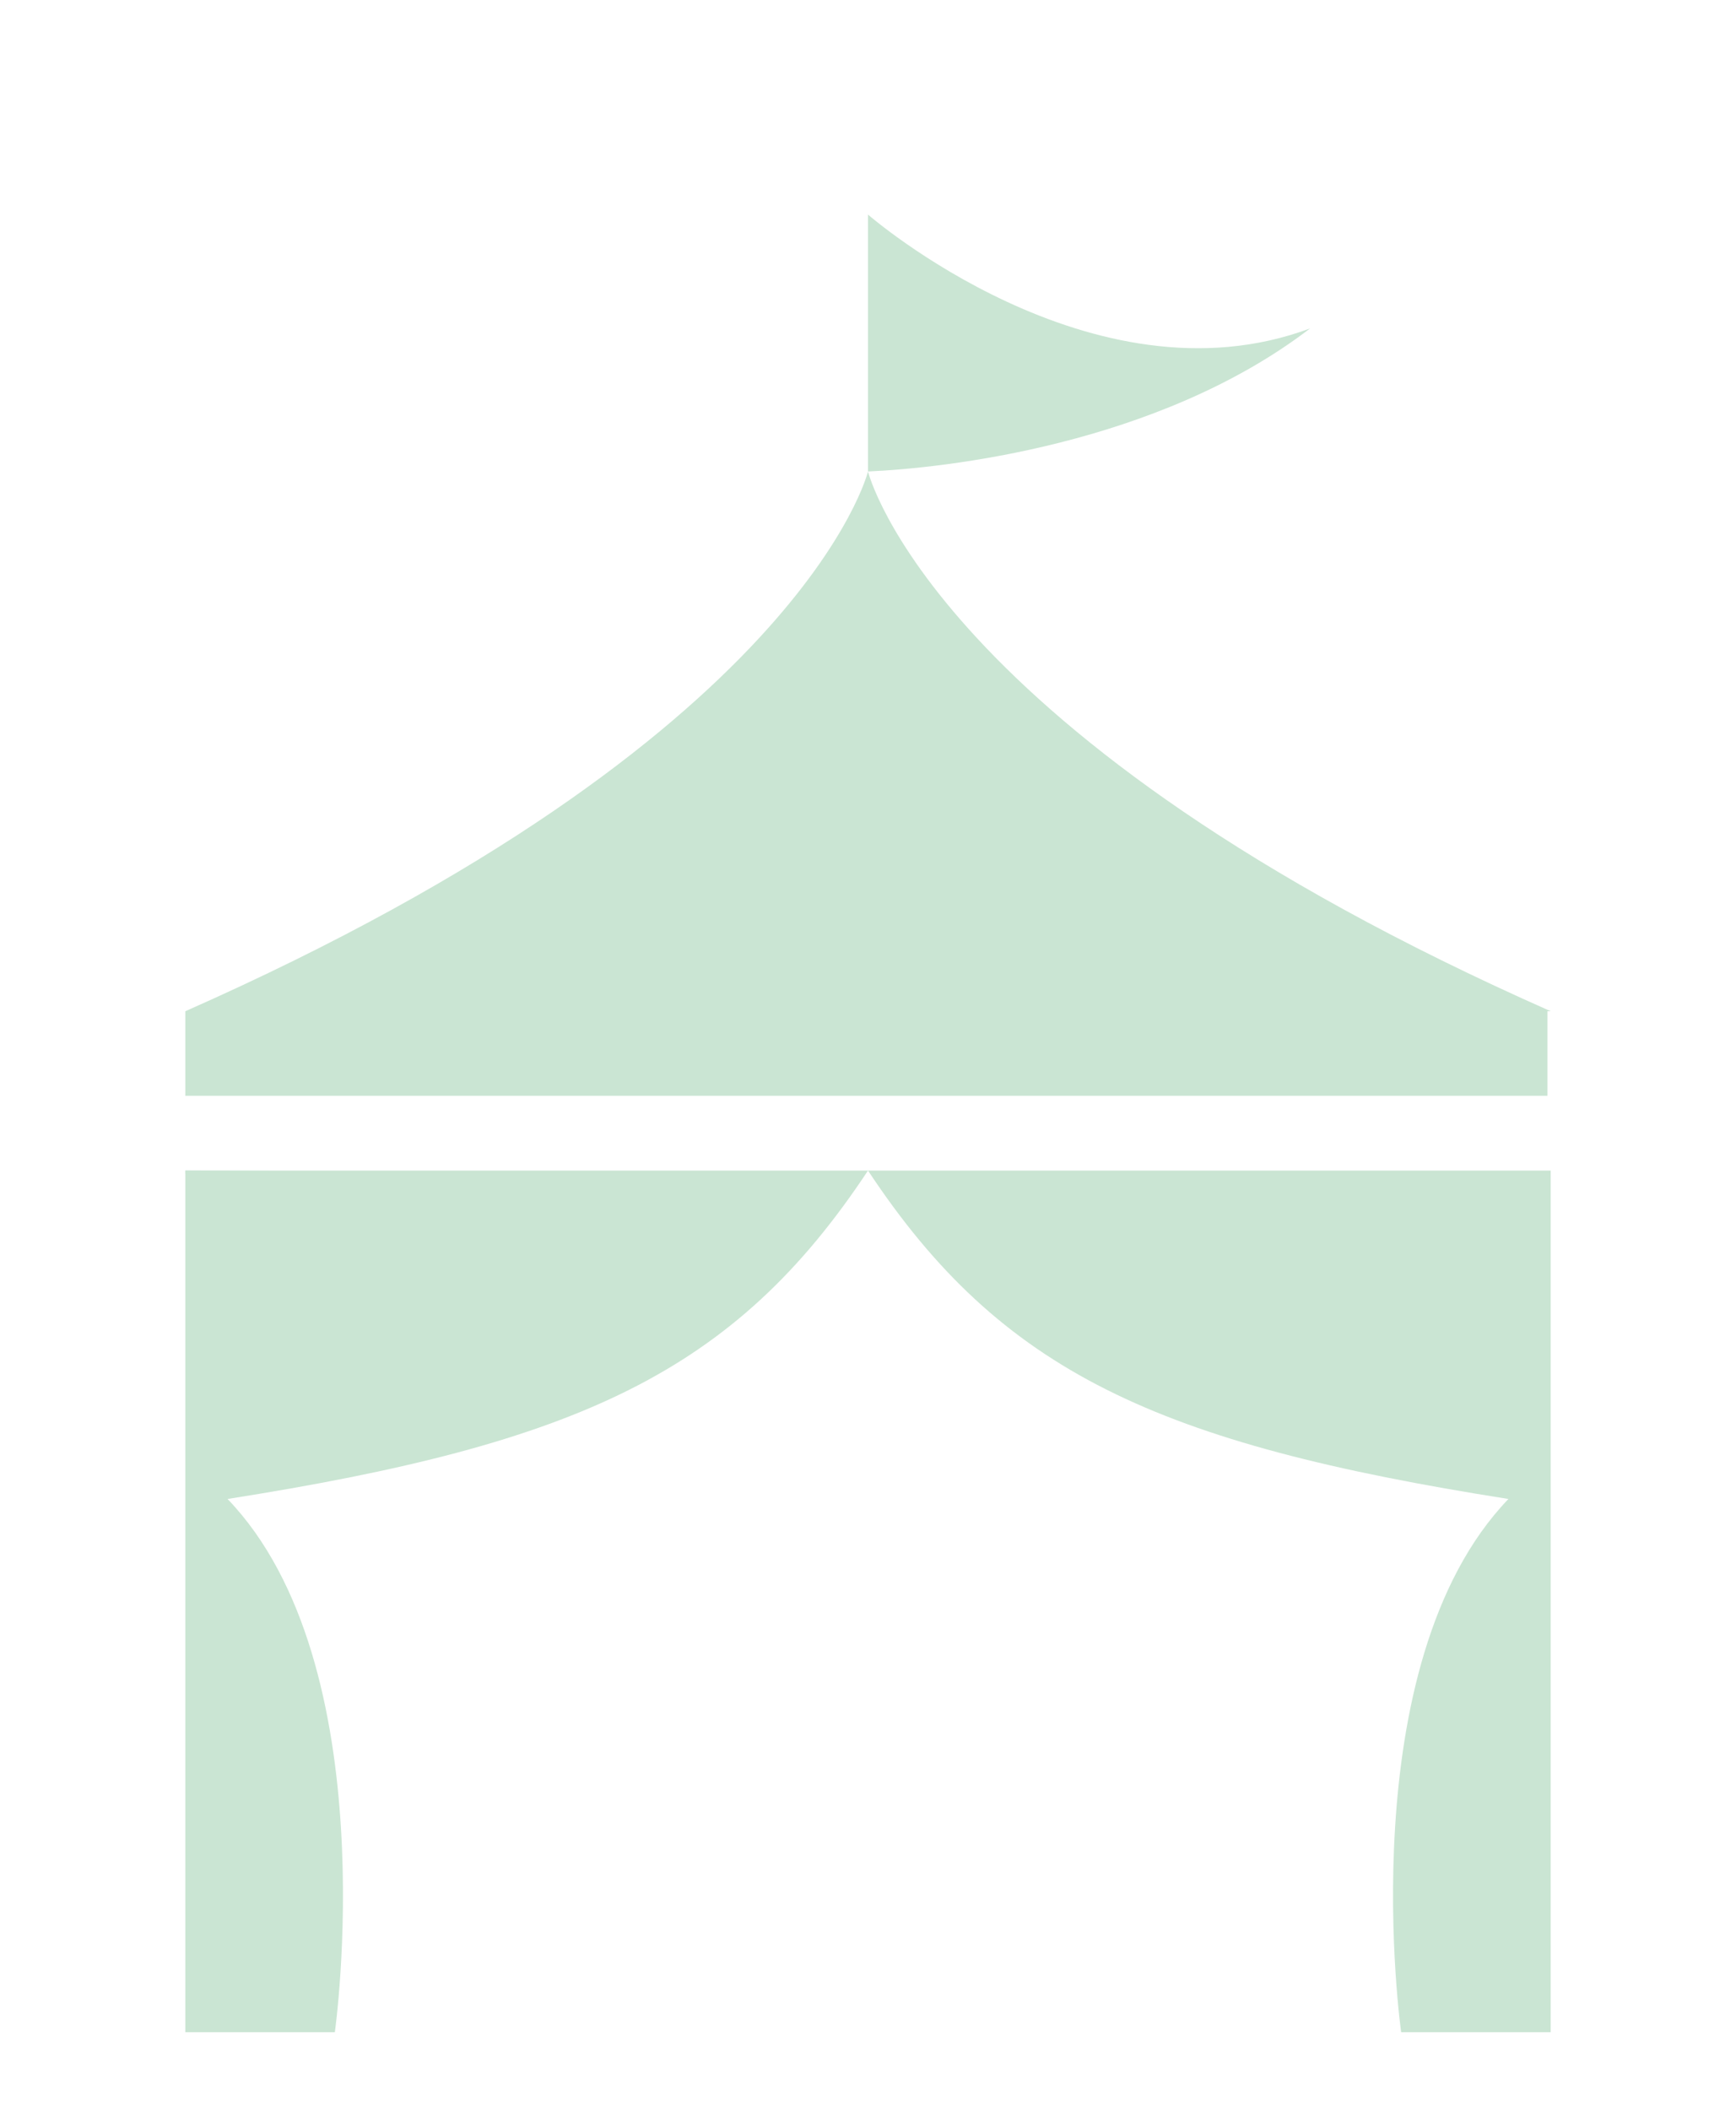
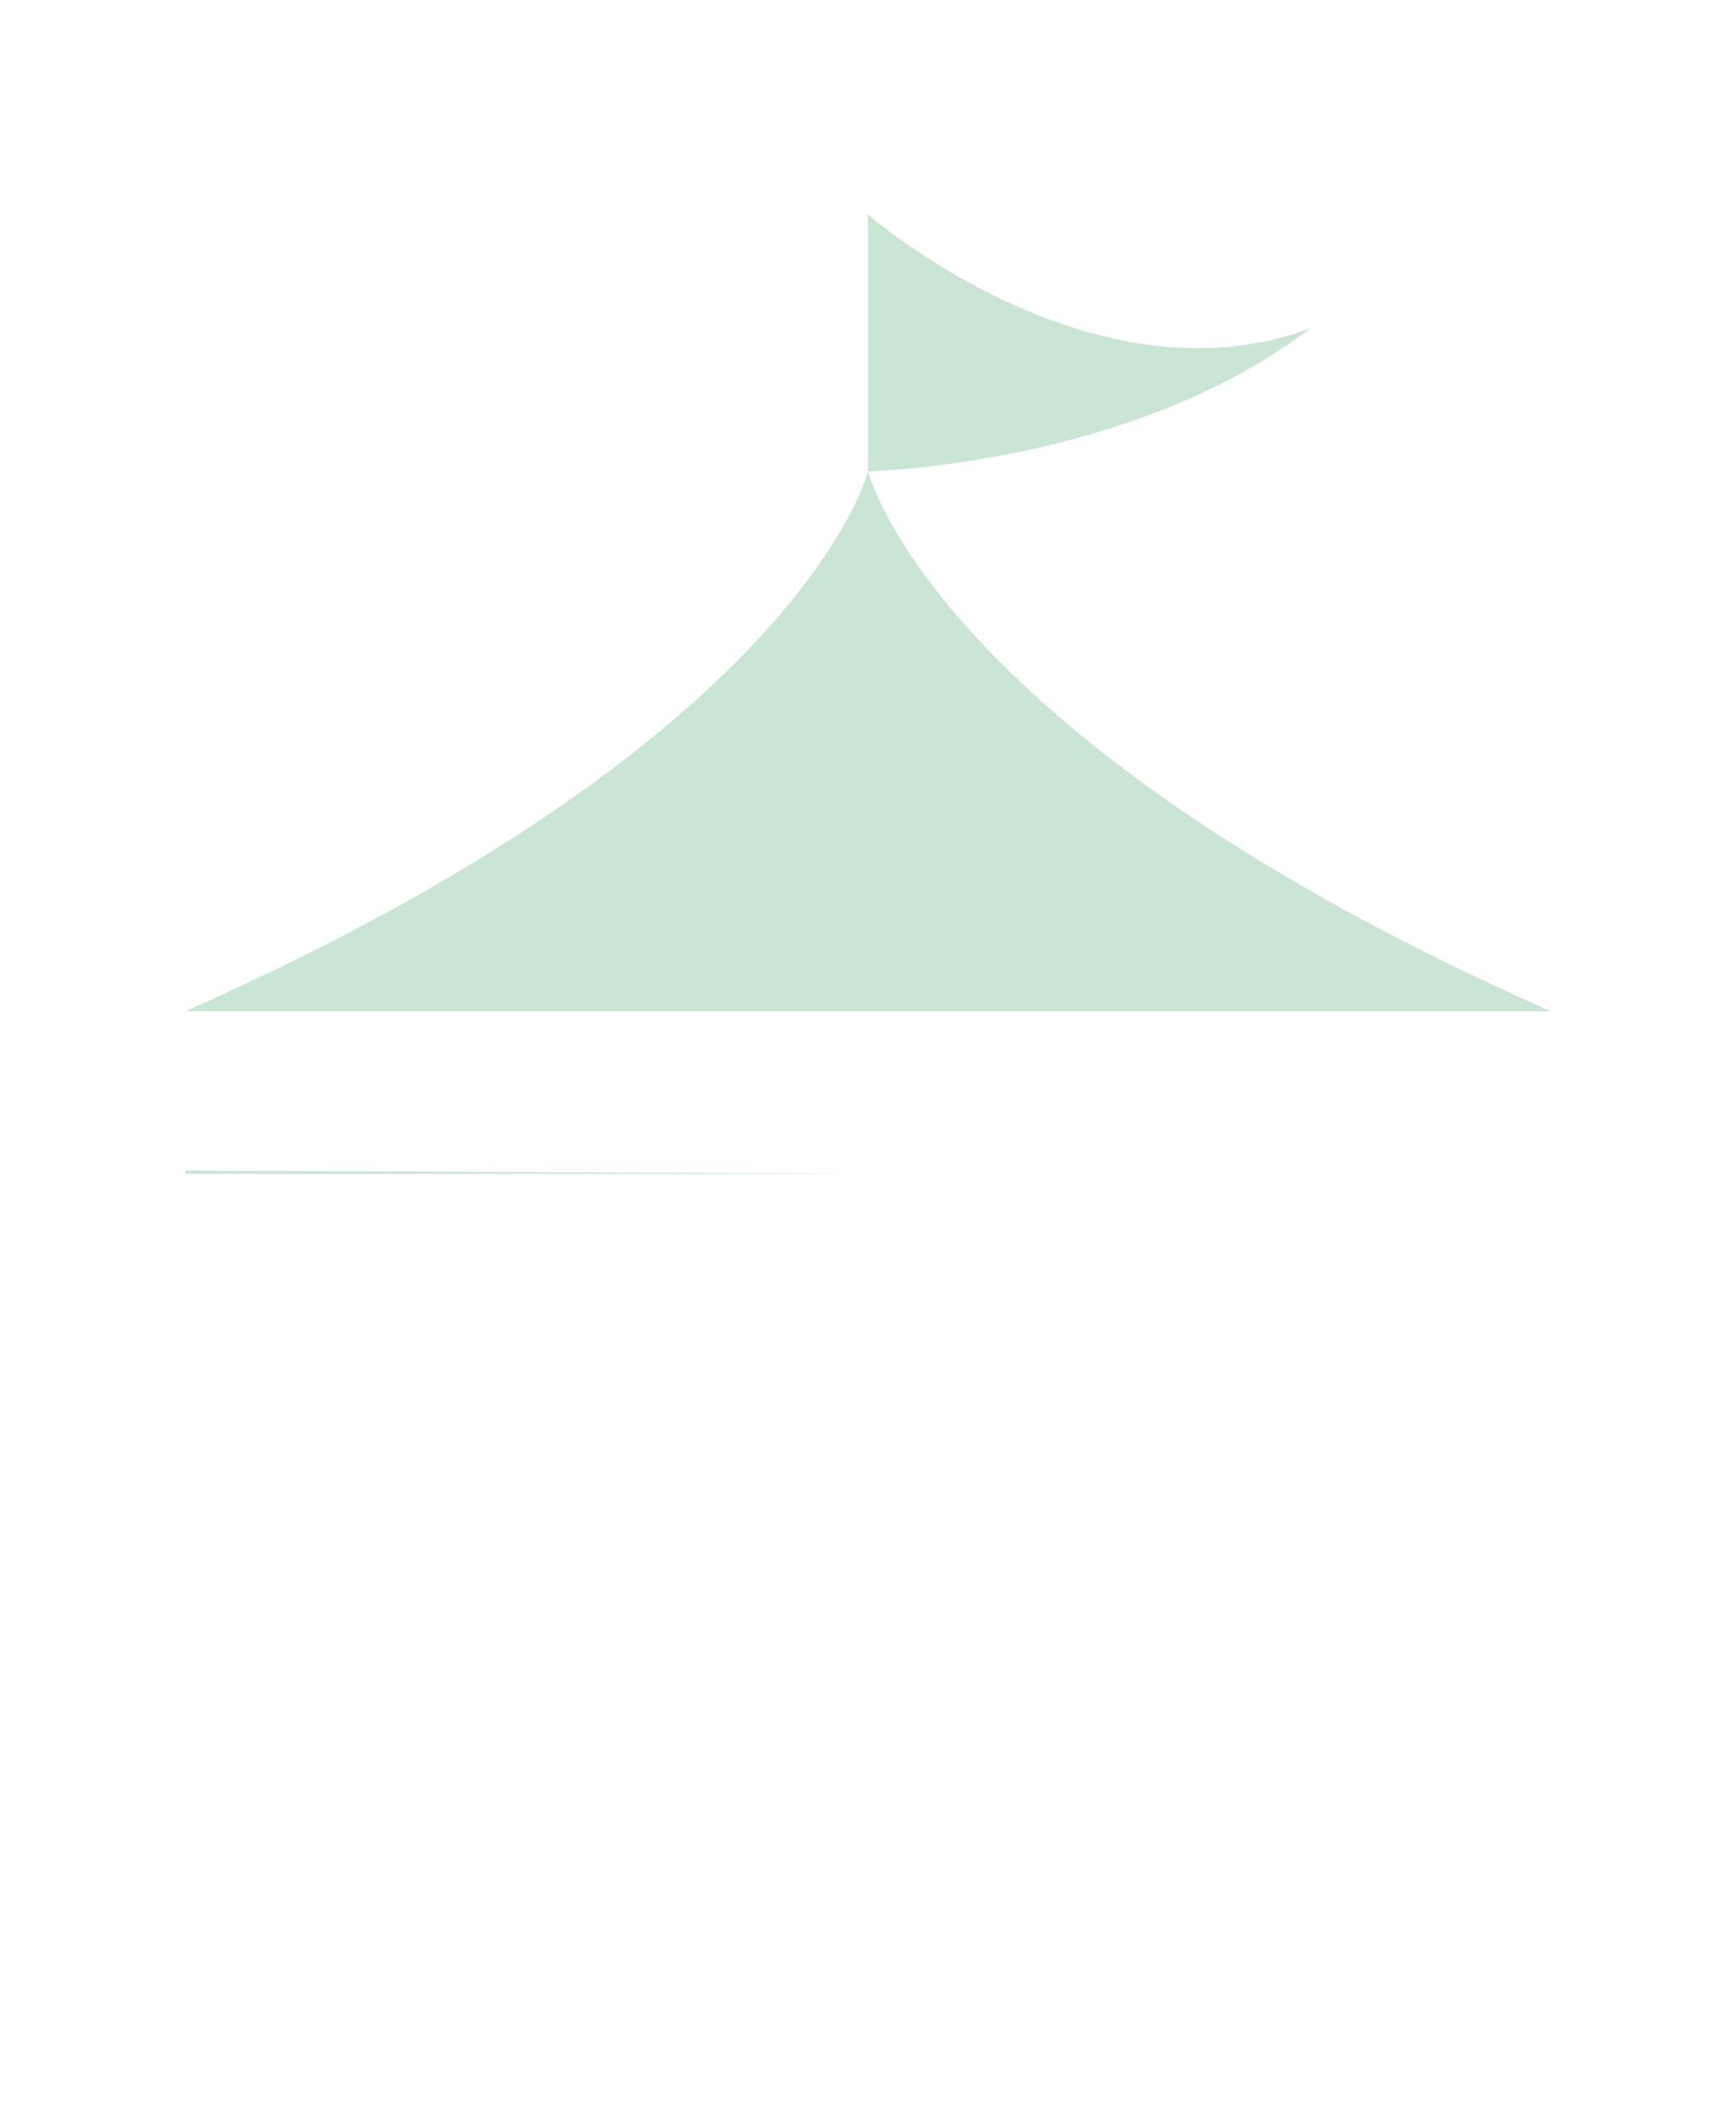
<svg xmlns="http://www.w3.org/2000/svg" version="1.1" id="レイヤー_1" x="0px" y="0px" viewBox="0 0 53.4 64.9" style="enable-background:new 0 0 53.4 64.9;" xml:space="preserve">
  <style type="text/css">
	.st0{fill:#CAE5D3;}
</style>
  <path class="st0" d="M47.7,31.1c-19-8.4-21-16.6-21-16.6s-2,8.2-21,16.6H47.7z M26.7,14.5V6.6c0,0,6.9,6,13.6,3.5  C35.6,13.7,29,14.4,26.7,14.5 M26.7,36.1L26.7,36.1L5.7,36v0.1" />
-   <path class="st0" d="M5.7,36v26.5h4.6c0,0,1.6-11.3-3.3-16.4c10.8-1.7,15.6-3.9,19.7-10.1H5.7z M47.7,36v26.5h-4.6  c0,0-1.6-11.3,3.3-16.4C35.6,44.4,30.8,42.2,26.7,36H47.7z M5.7,31.1h41.9v2.6H5.7V31.1z" />
</svg>